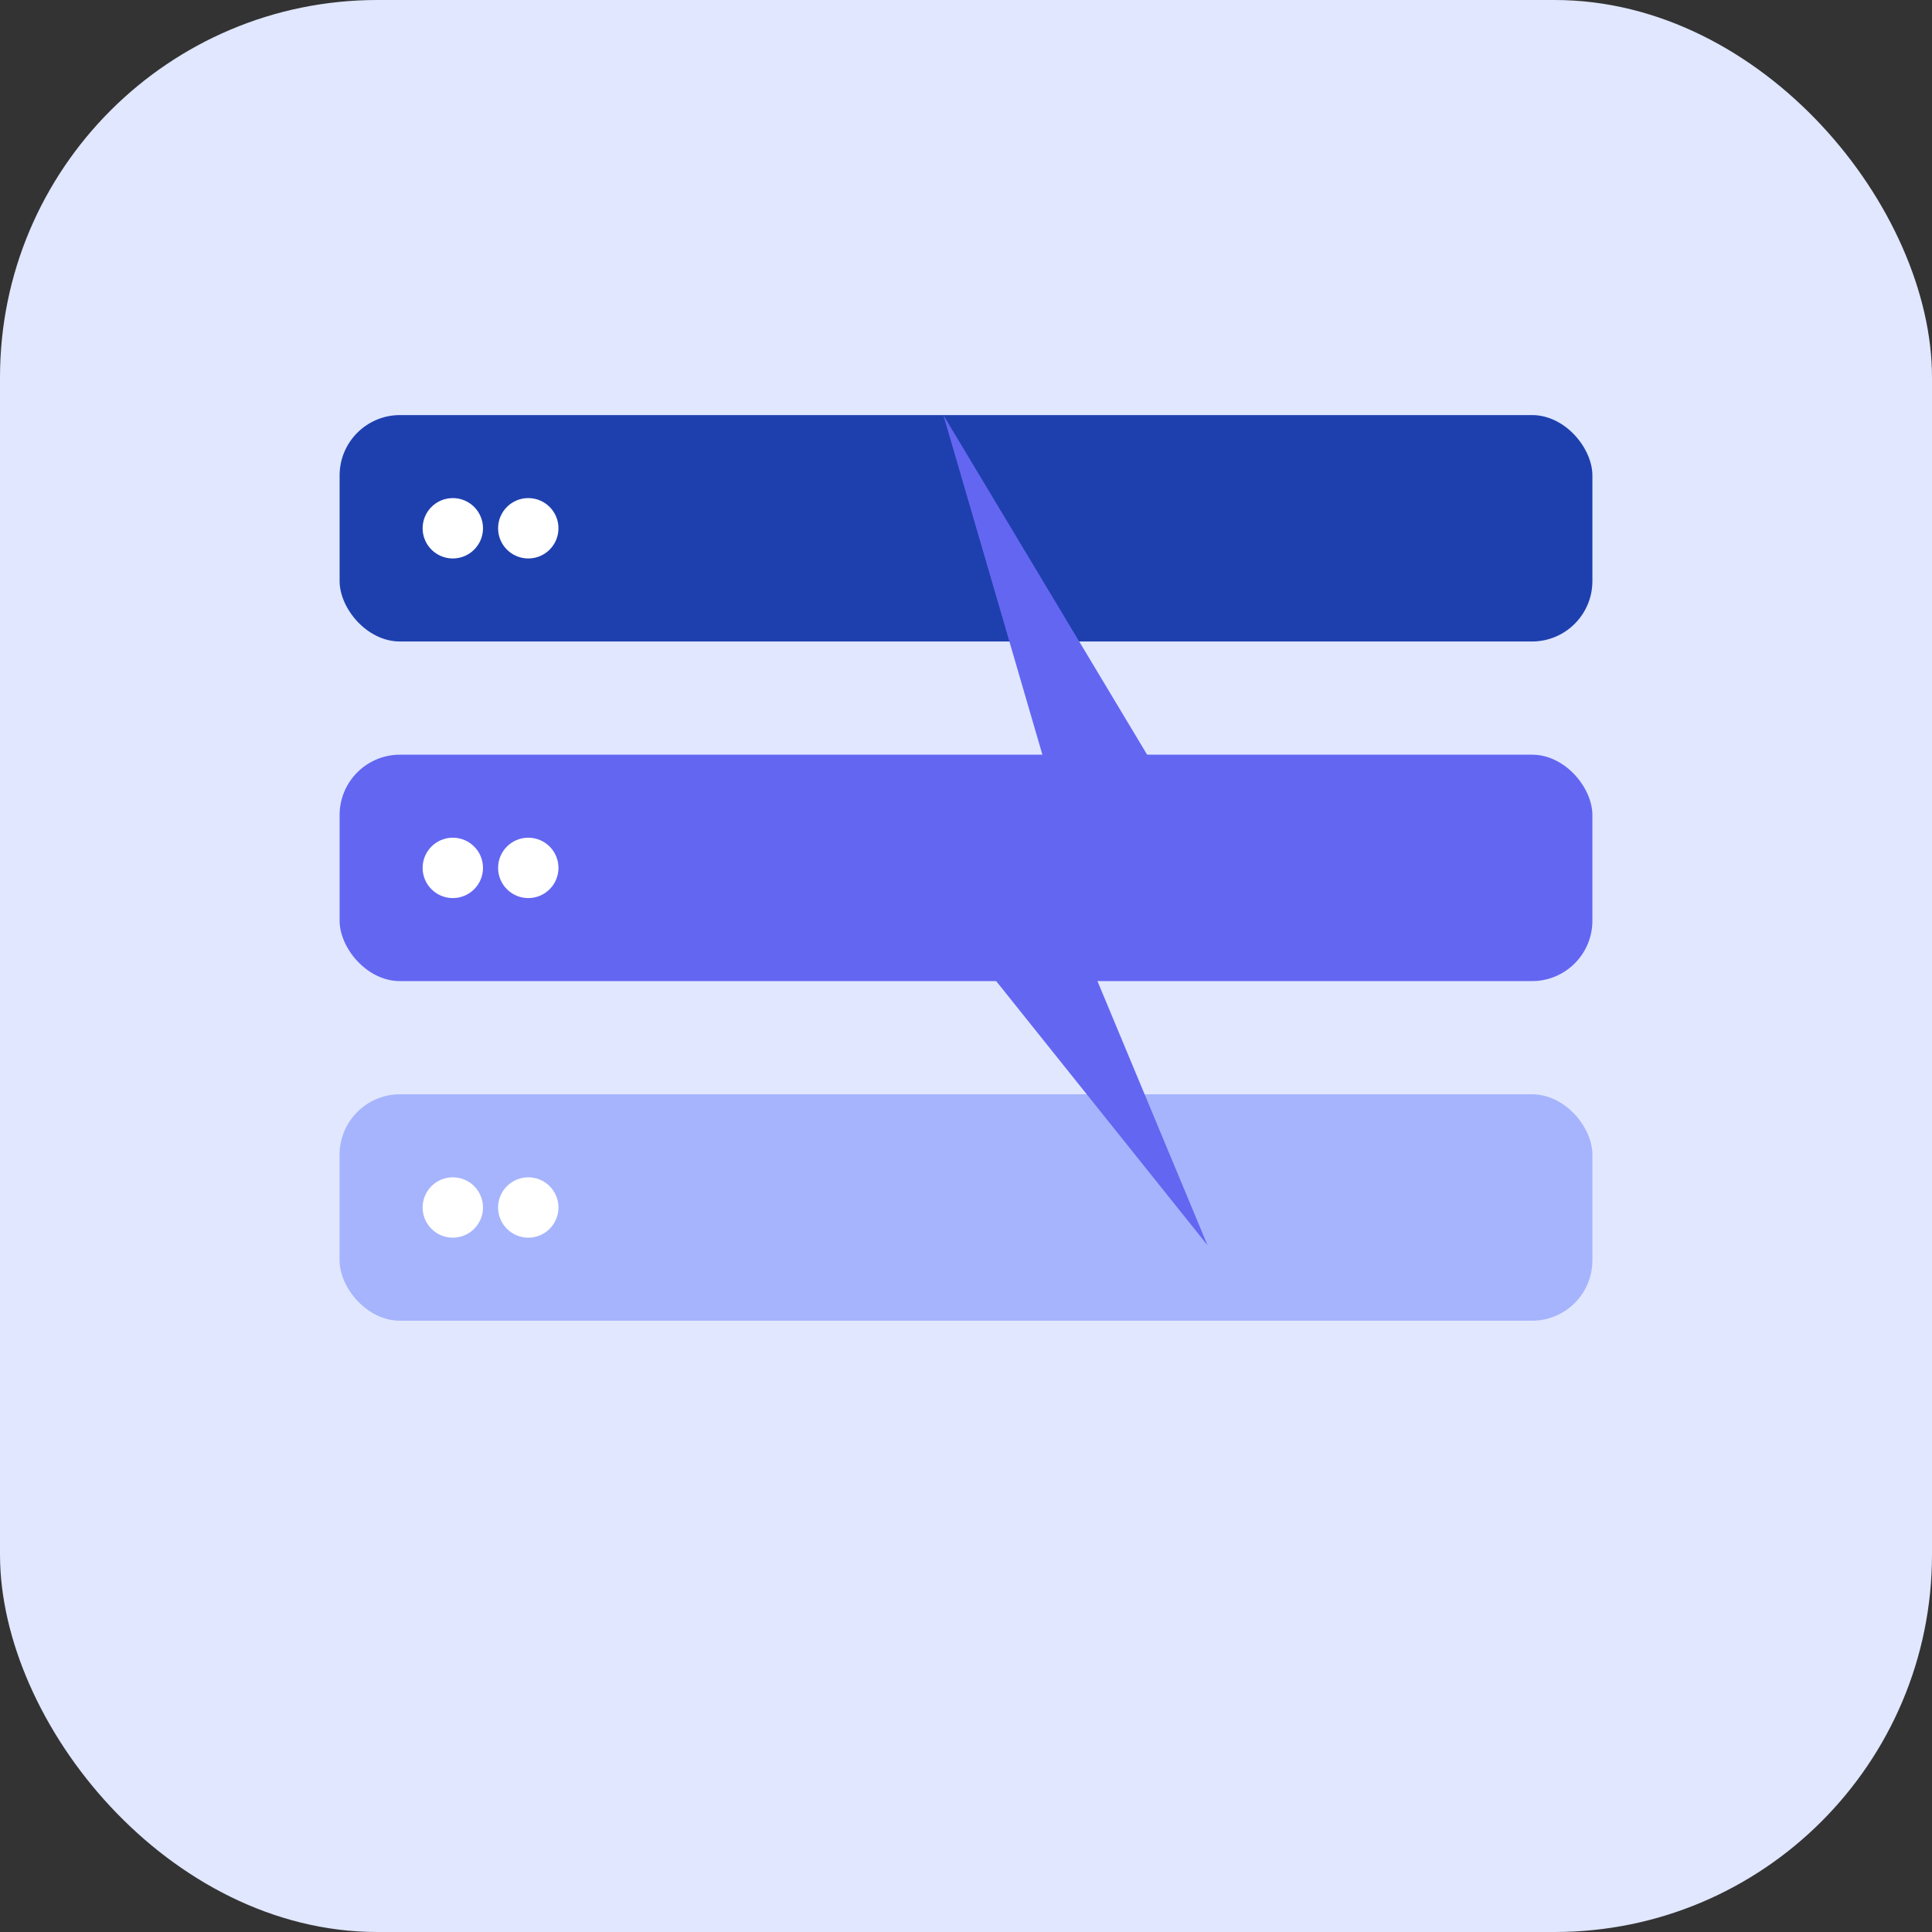
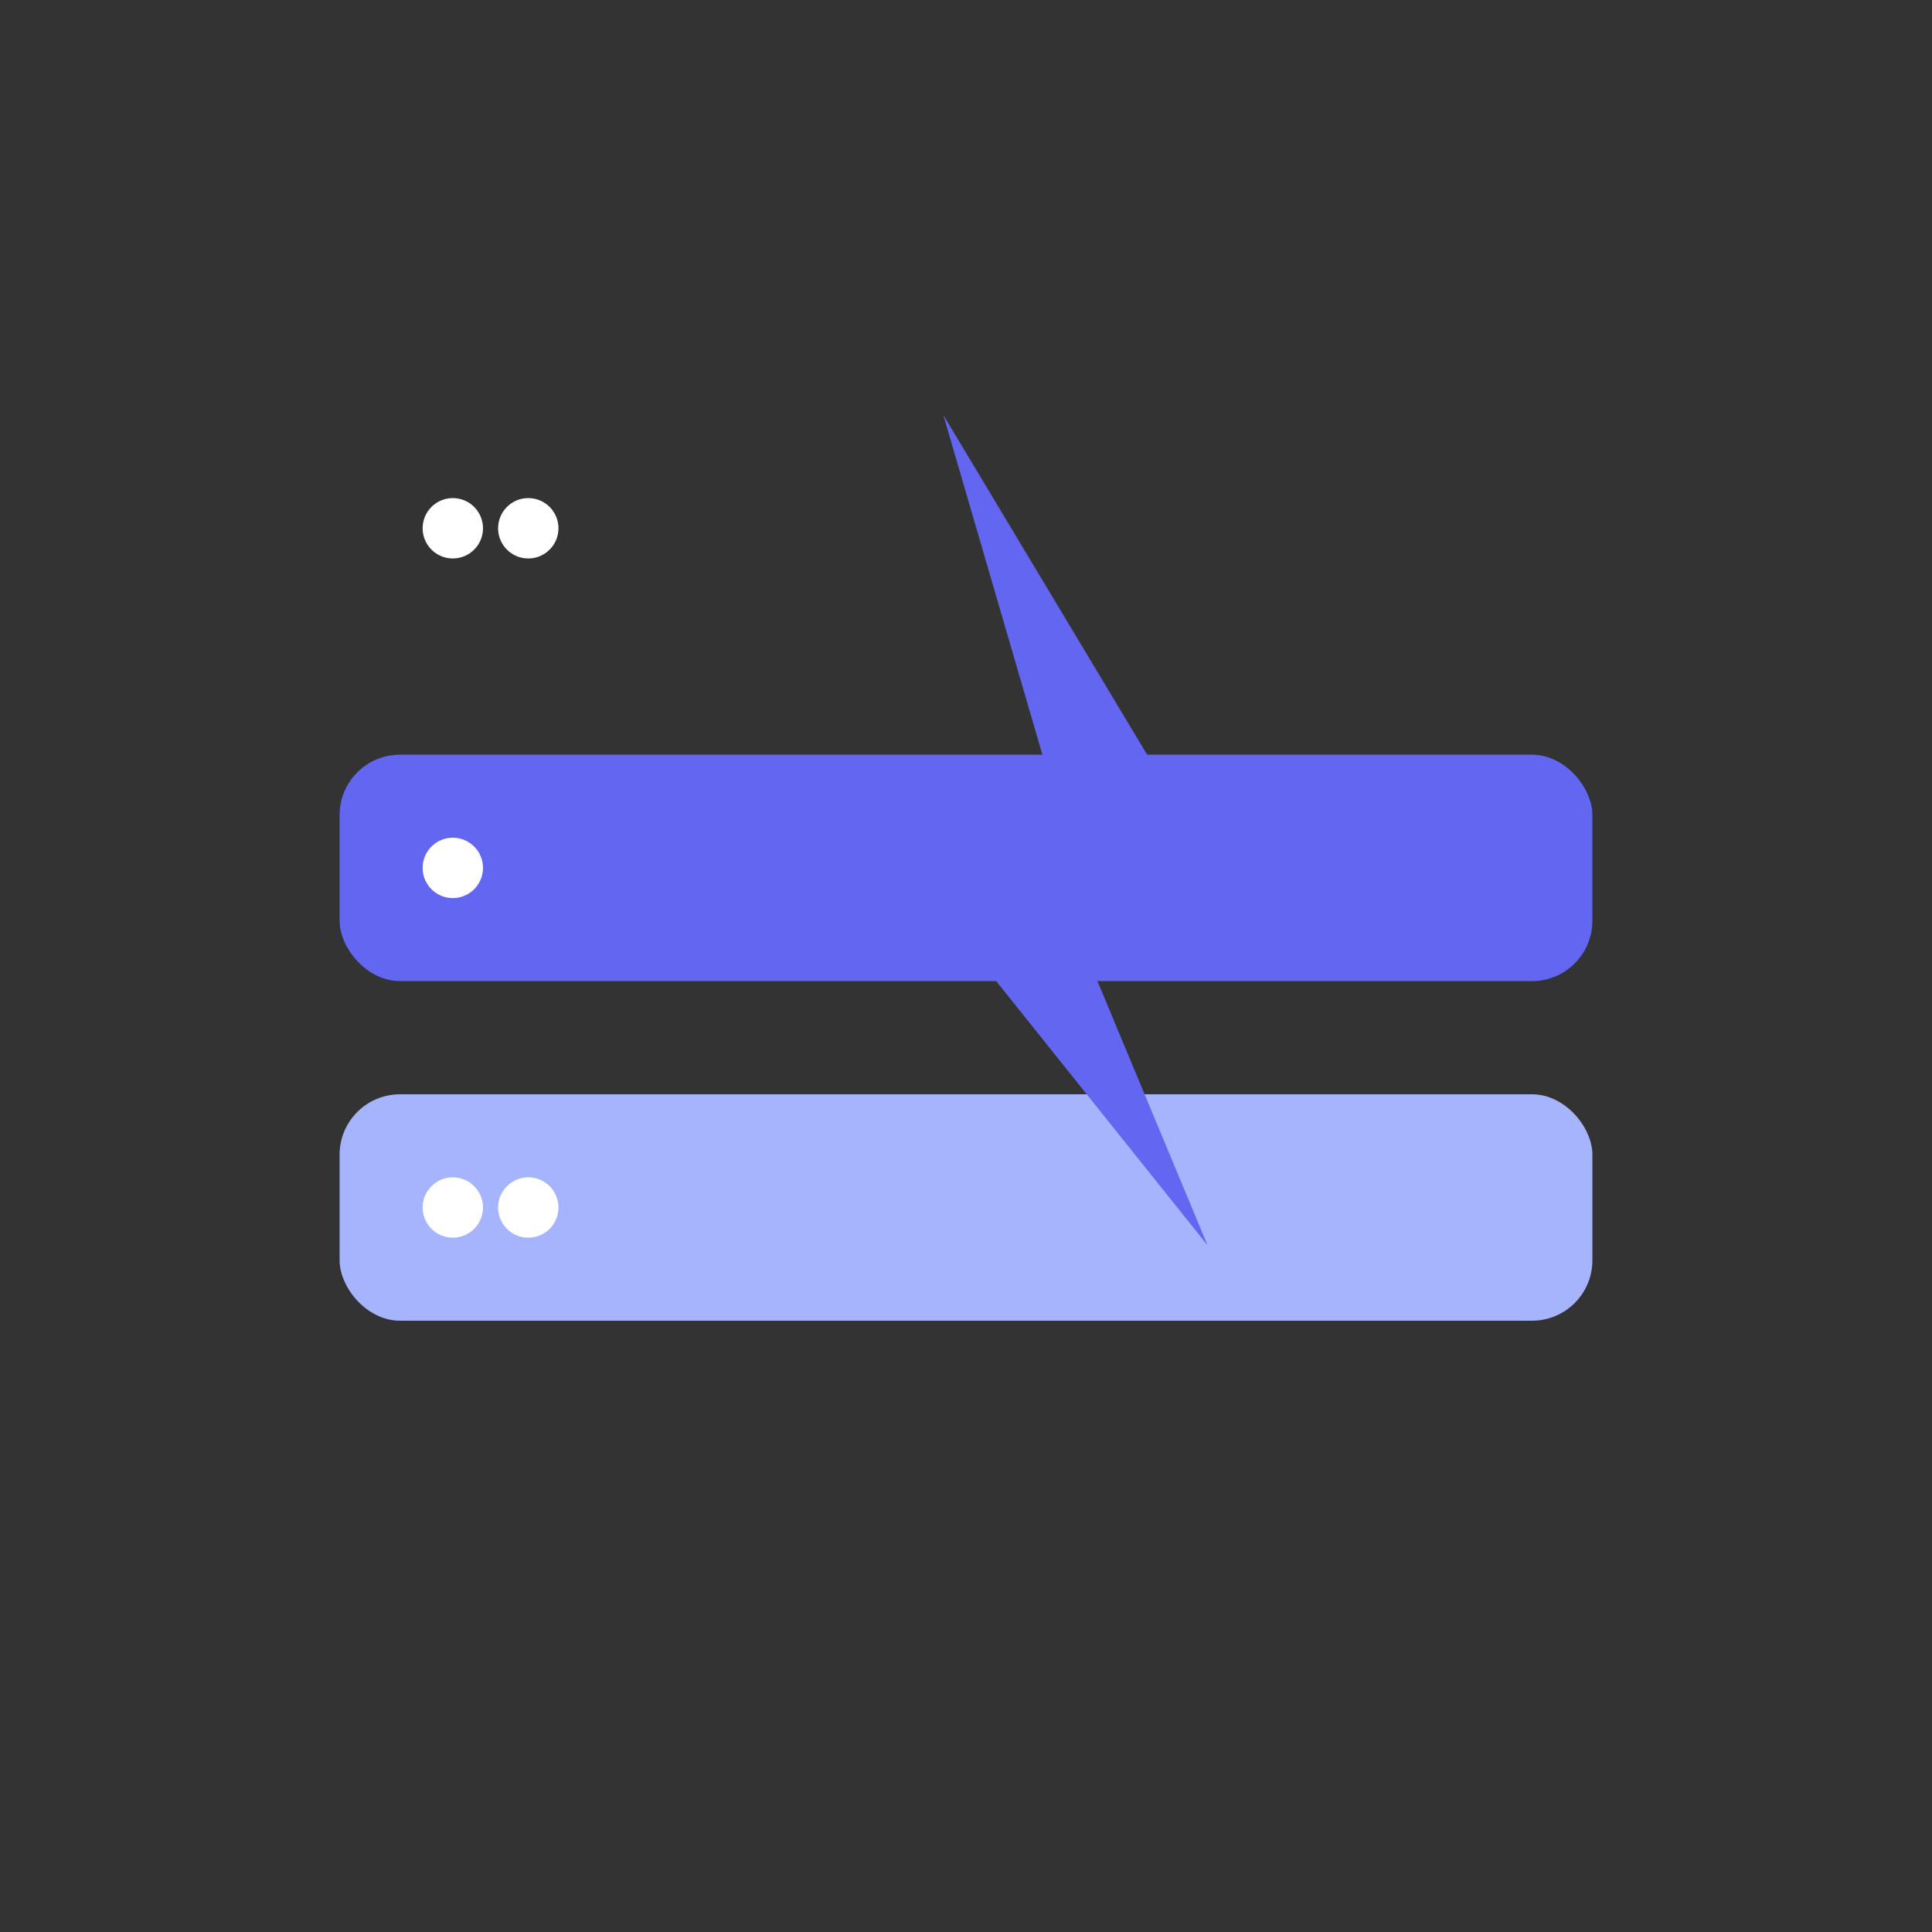
<svg xmlns="http://www.w3.org/2000/svg" width="512" height="512" viewBox="0 0 512 512" fill="none">
  <rect x="0" y="0" width="512" height="512" fill="#333333" stroke="none" />
-   <rect width="512" height="512" rx="100" fill="#e0e7ff" />
  <g>
-     <rect x="90" y="110" width="332" height="60" rx="16" fill="#1e40af" />
    <rect x="90" y="200" width="332" height="60" rx="16" fill="#6366f1" />
    <rect x="90" y="290" width="332" height="60" rx="16" fill="#a5b4fc" />
    <circle cx="120" cy="140" r="8" fill="#fff" />
    <circle cx="140" cy="140" r="8" fill="#fff" />
    <circle cx="120" cy="230" r="8" fill="#fff" />
-     <circle cx="140" cy="230" r="8" fill="#fff" />
    <circle cx="120" cy="320" r="8" fill="#fff" />
    <circle cx="140" cy="320" r="8" fill="#fff" />
  </g>
  <polygon points="250,110 310,210 270,210 320,330 240,230 285,230" fill="#6366f1" />
</svg>